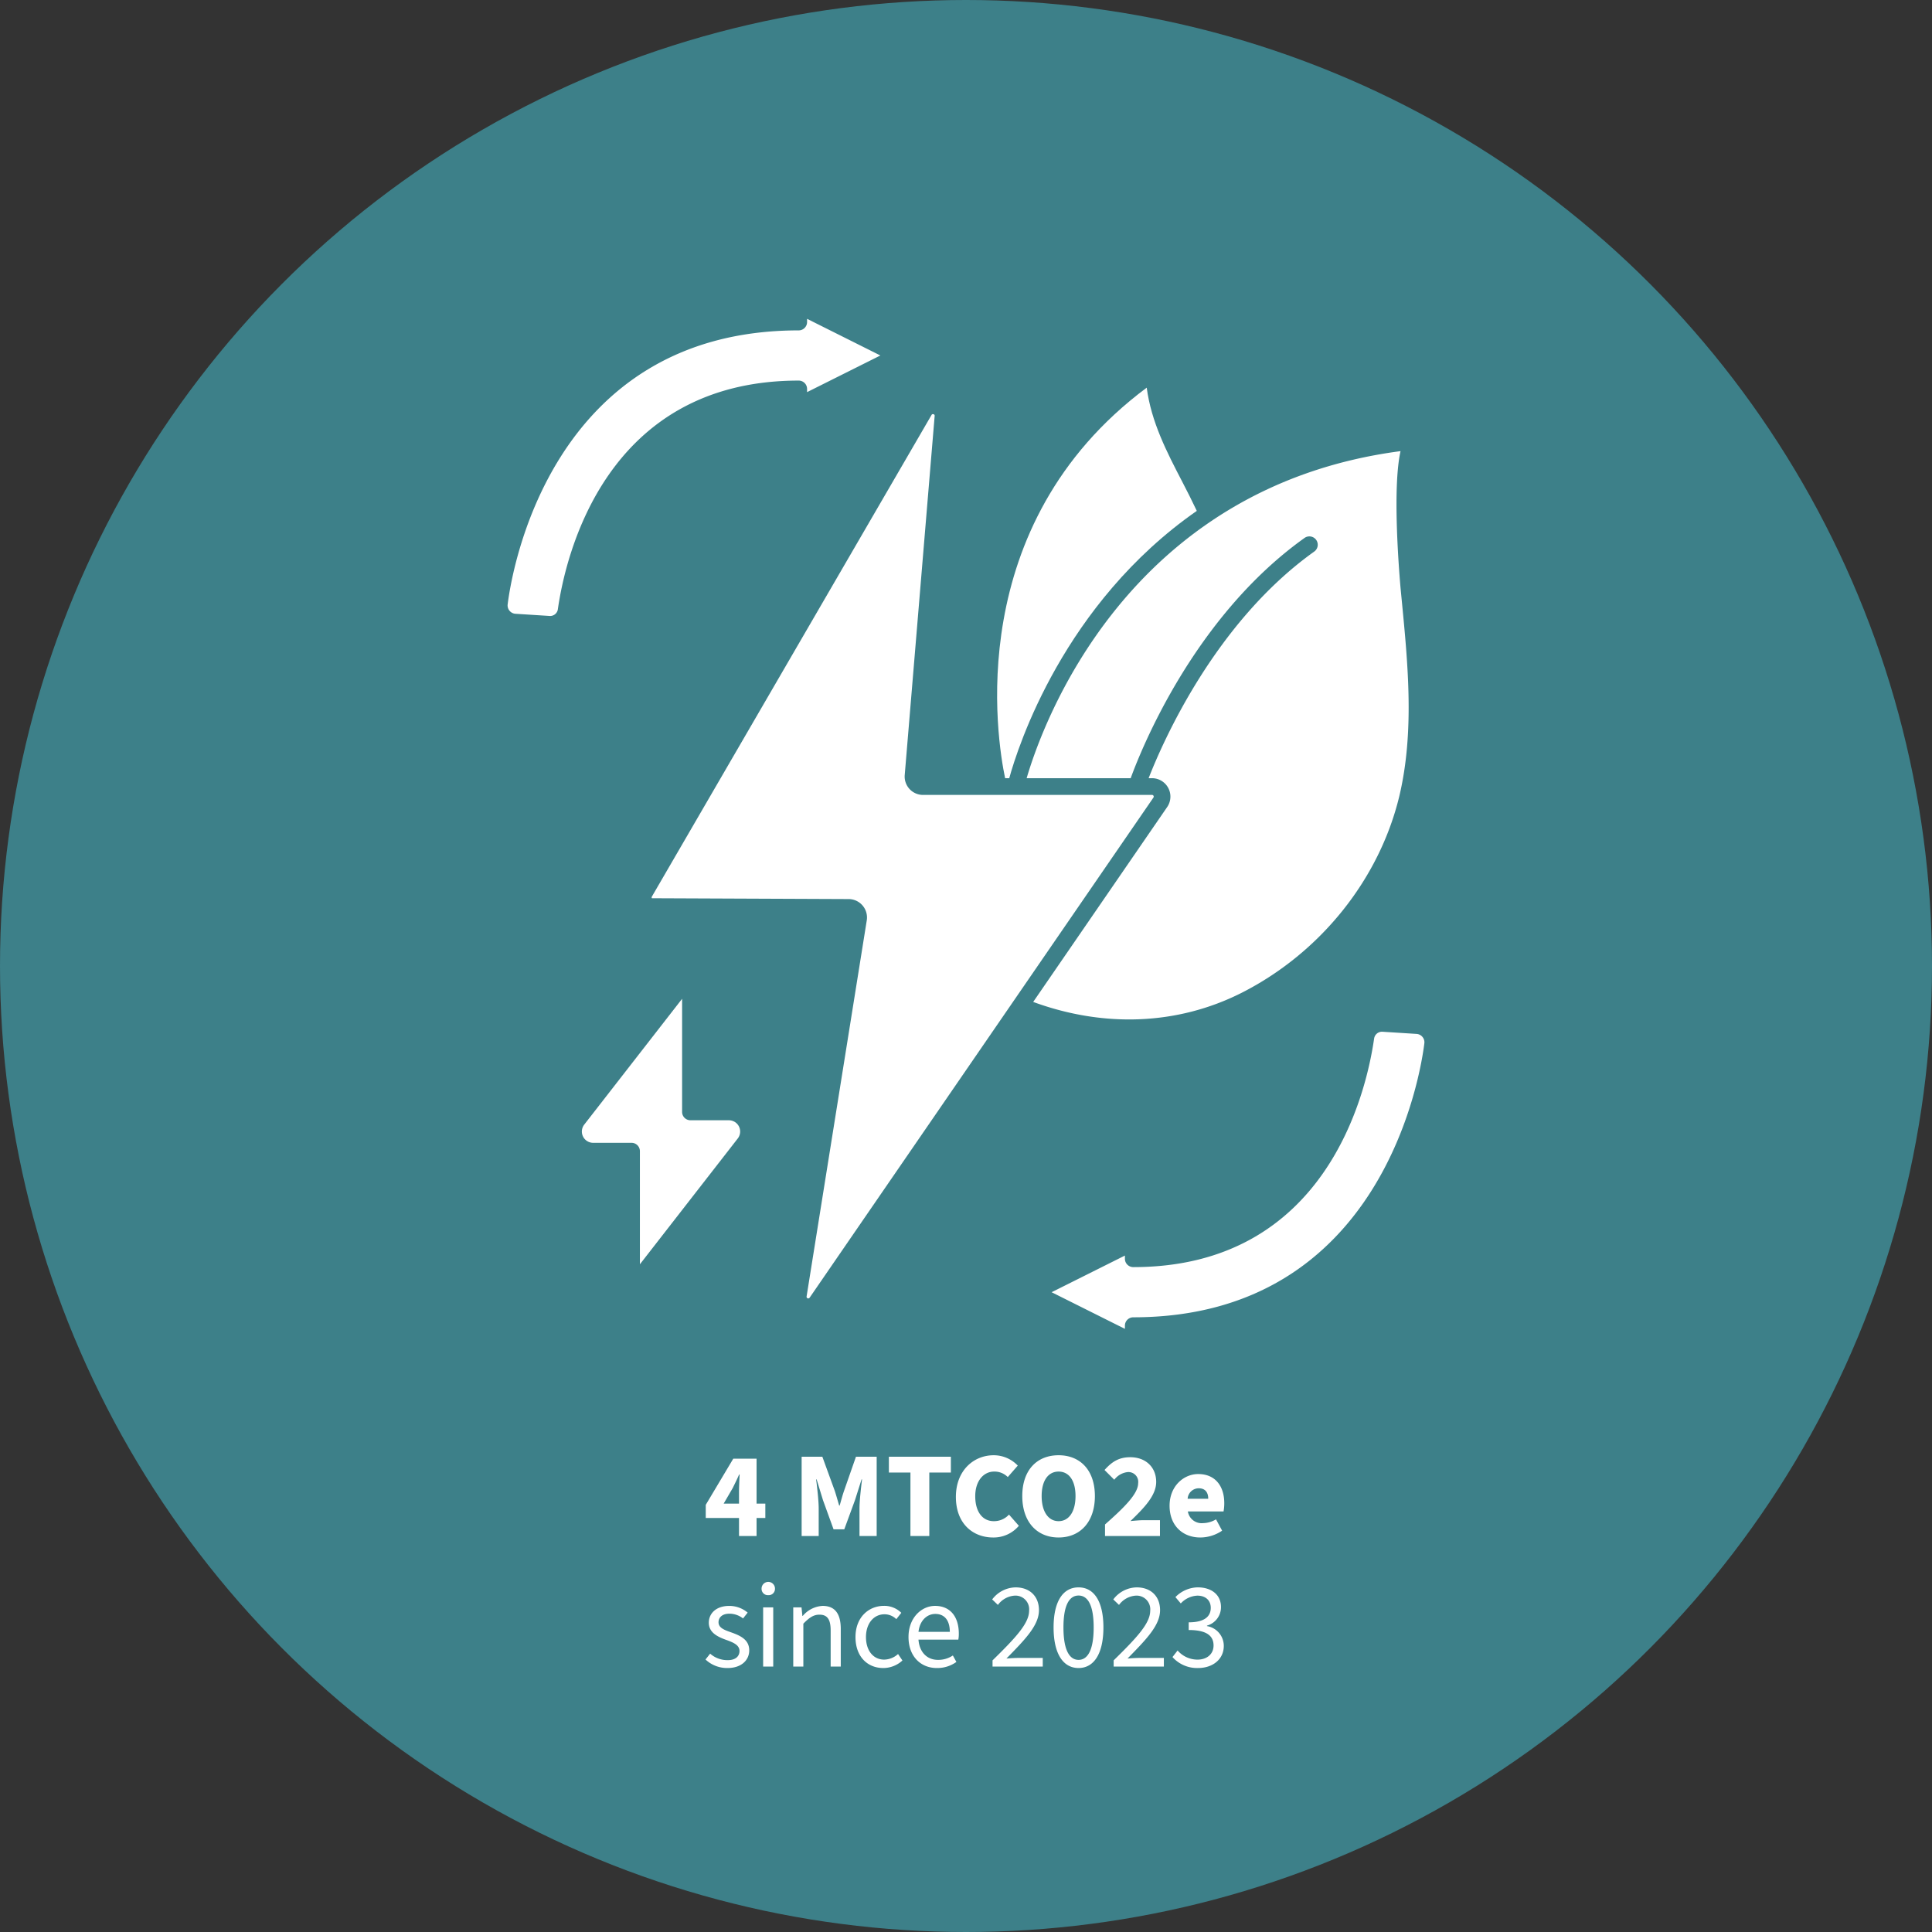
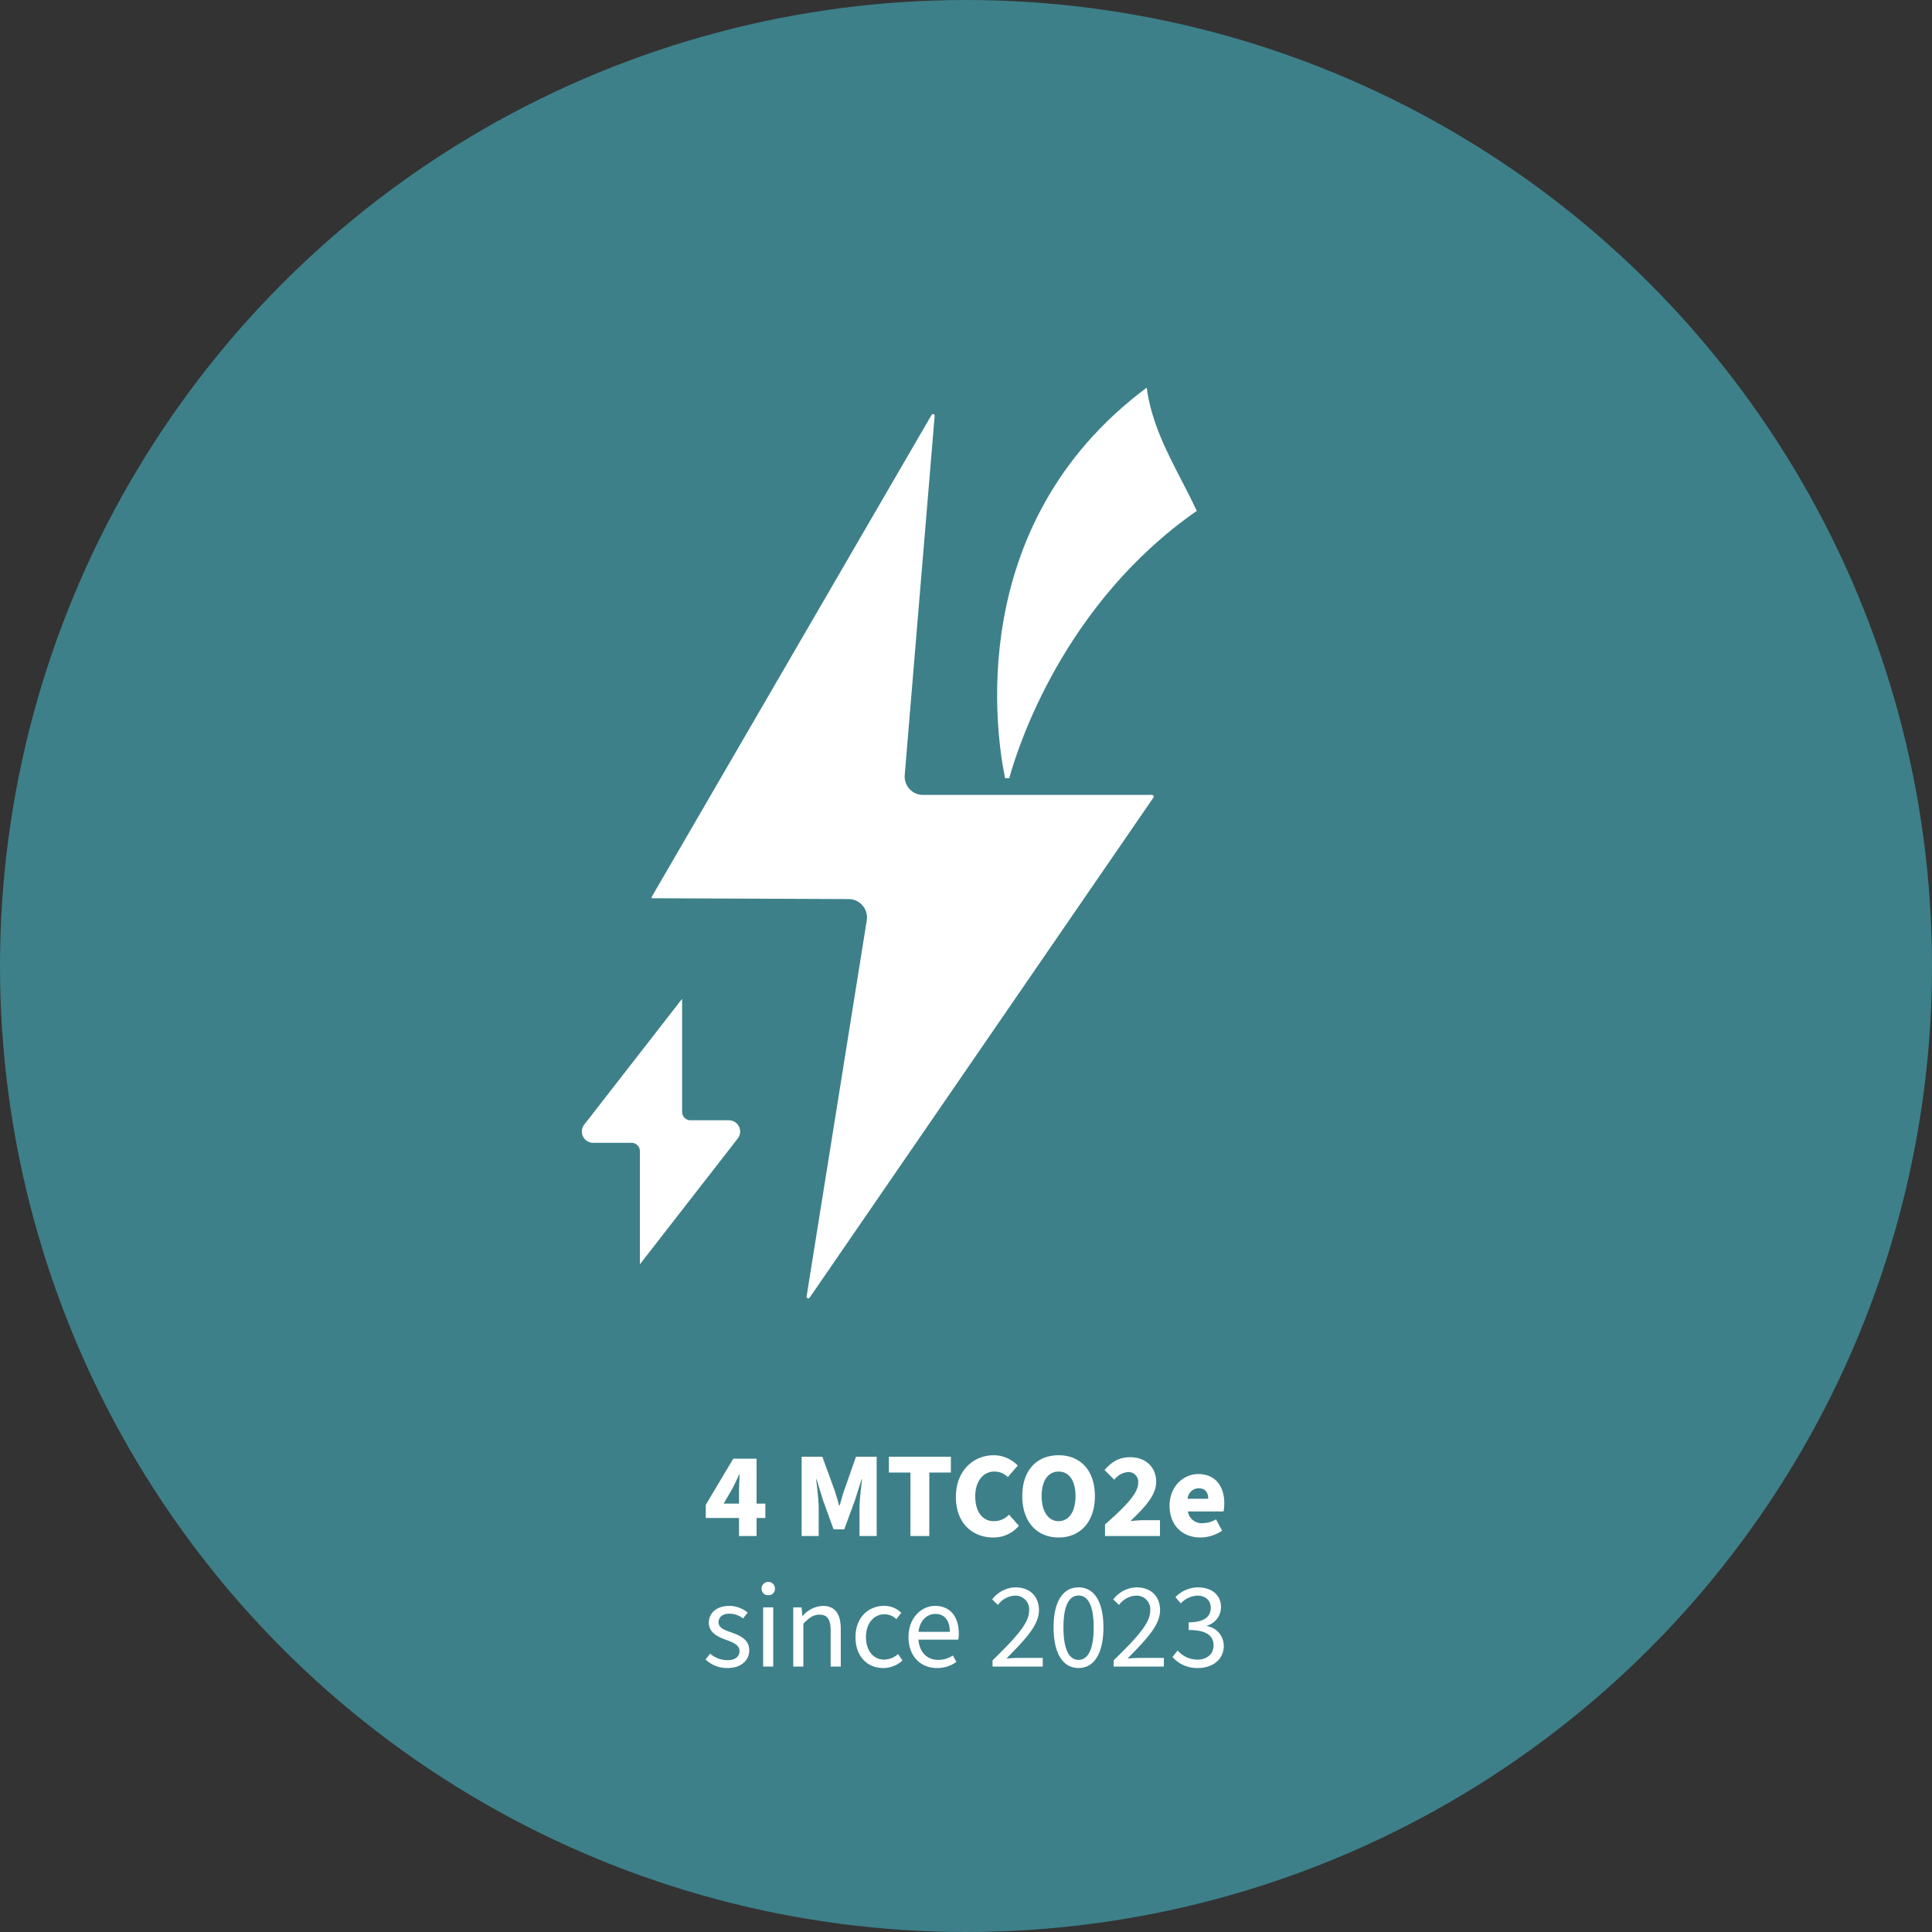
<svg xmlns="http://www.w3.org/2000/svg" width="444" height="444" viewBox="0 0 444 444">
  <rect x="0" y="0" width="444" height="444" fill="#333333" stroke="none" />
  <g id="Group_3405" data-name="Group 3405" transform="translate(-783 -4894)">
    <g id="Group_3365" data-name="Group 3365" transform="translate(0 274)">
      <g id="Group_3363" data-name="Group 3363" transform="translate(0 1124)">
        <g id="Group_3318" data-name="Group 3318" transform="translate(644 564)">
          <g id="Group_3292" data-name="Group 3292">
            <circle id="Ellipse_21" data-name="Ellipse 21" cx="222" cy="222" r="222" transform="translate(139 2932)" fill="#3d8089" />
          </g>
        </g>
        <g id="Group_3333" data-name="Group 3333" transform="translate(-8025.944 -14989.728)">
-           <path id="Path_3757" data-name="Path 3757" d="M111.225,46.044c-1.772,12.309-10.99,52.476-55.34,52.476A1.923,1.923,0,0,1,53.963,96.6v-.734l-16.845,8.422,16.845,8.422v-.734a1.923,1.923,0,0,1,1.922-1.922c57.523,0,66.1-56.516,66.892-62.959a1.907,1.907,0,0,0-.427-1.468,1.931,1.931,0,0,0-1.372-.7l-7.731-.492a1.83,1.83,0,0,0-2.018,1.611Z" transform="translate(9013.501 18678.408)" fill="#fff" />
          <path id="Path_3758" data-name="Path 3758" d="M9.587,71.373a2.593,2.593,0,0,0,2.045,4.182h8.826a1.923,1.923,0,0,1,1.922,1.922v25.994L44.872,74.556a2.59,2.59,0,0,0-2.045-4.182H34a1.923,1.923,0,0,1-1.922-1.922V42.458L9.587,71.373Z" transform="translate(8933.622 18672.807)" fill="#fff" />
-           <path id="Path_3759" data-name="Path 3759" d="M35.626,84.886H59.533c2.4-6.593,14.538-37.061,39.917-55.19a1.922,1.922,0,1,1,2.237,3.125C78.915,49.086,66.9,76.56,63.657,84.882h.777a4.232,4.232,0,0,1,3.49,6.623L37.129,136.3c16.288,5.97,33.179,5.313,47.817-2.053,18.144-9.172,31.729-26.1,36.331-45.272,3.49-14.735,1.984-30.222.527-45.2l-.254-2.614c-.542-6.289-1.784-23.457,0-31.441C58.479,18,39.12,72.888,35.626,84.882Z" transform="translate(9009.257 18579.686)" fill="#fff" />
          <path id="Path_3760" data-name="Path 3760" d="M13.265,118.762l45.2.192a4.231,4.231,0,0,1,4.179,4.9l-13.827,86.42a.385.385,0,0,0,.7.281L128.523,95.628a.376.376,0,0,0,.023-.4.36.36,0,0,0-.342-.208H75.586a4.223,4.223,0,0,1-4.217-4.578L78.246,7.928a.341.341,0,0,0-.269-.4.594.594,0,0,0-.15-.023.334.334,0,0,0-.3.2L13.265,118.377a.356.356,0,0,0,0,.388Z" transform="translate(8945.494 18573.393)" fill="#fff" />
-           <path id="Path_3761" data-name="Path 3761" d="M6.409,69.592l7.731.492a1.8,1.8,0,0,0,2.018-1.611C17.93,56.165,27.148,16,71.5,16A1.923,1.923,0,0,1,73.42,17.92v.734l16.845-8.422L73.42,1.809v.734A1.923,1.923,0,0,1,71.5,4.465c-57.52,0-66.1,56.516-66.888,62.959a1.907,1.907,0,0,0,.427,1.468,1.931,1.931,0,0,0,1.372.7Z" transform="translate(8921.001 18557.191)" fill="#fff" />
          <path id="Path_3762" data-name="Path 3762" d="M36.649,95.679c2.007-7.3,12.516-40.136,43.1-61.437-1.076-2.287-2.233-4.567-3.383-6.777-3.49-6.723-7.089-13.647-8.123-21.542C25.774,37.568,33.823,86.761,35.7,95.683h.946Z" transform="translate(9004.234 18568.893)" fill="#fff" />
        </g>
      </g>
    </g>
    <path id="Path_3831" data-name="Path 3831" d="M33.308,21.552l2.1-3.612c.5-1.036,1.008-2.044,1.456-3.08h.112c-.056,1.176-.14,2.912-.14,4.06v2.632ZM36.836,29h4.032V24.856h2.016v-3.3H40.868V11.22H35.52L29.192,21.832v3.024h7.644Zm14.392,0h3.92V22.672c0-1.792-.364-4.9-.588-6.692h.112l1.456,4.76,2.436,6.72h2.464l2.464-6.72L65,15.98h.112c-.224,1.792-.588,4.9-.588,6.692V29h3.948V10.772h-4.76L60.944,18.7c-.364,1.064-.644,2.156-.98,3.3h-.112c-.336-1.148-.644-2.24-.98-3.3l-2.884-7.924h-4.76Zm25,0h4.34V14.412h4.956v-3.64H71.276v3.64h4.956Zm19.012.336a7.578,7.578,0,0,0,5.908-2.688l-2.268-2.576a4.634,4.634,0,0,1-3.5,1.512c-2.548,0-4.256-2.1-4.256-5.74,0-3.528,1.932-5.656,4.34-5.656a4.287,4.287,0,0,1,3.136,1.26l2.3-2.632a7.631,7.631,0,0,0-5.544-2.38c-4.592,0-8.68,3.5-8.68,9.576C86.676,26.172,90.6,29.336,95.244,29.336Zm15.036,0c4.956,0,8.344-3.556,8.344-9.52s-3.388-9.38-8.344-9.38-8.344,3.388-8.344,9.38C101.936,25.78,105.324,29.336,110.28,29.336Zm0-3.752c-2.38,0-3.892-2.24-3.892-5.768,0-3.556,1.512-5.628,3.892-5.628,2.408,0,3.892,2.072,3.892,5.628C114.172,23.344,112.688,25.584,110.28,25.584ZM120.948,29h12.628V25.36h-3.808c-.812,0-2.044.112-2.968.2,3-2.912,5.908-5.8,5.908-8.988,0-3.416-2.436-5.684-5.964-5.684-2.52,0-4.172.98-5.908,2.94l2.24,2.24a4.454,4.454,0,0,1,3.08-1.764,2.252,2.252,0,0,1,2.408,2.548c0,2.464-3.248,5.628-7.616,9.492Zm21.9.336a8.972,8.972,0,0,0,5.012-1.568l-1.4-2.6a6.04,6.04,0,0,1-3,.868,3.2,3.2,0,0,1-3.472-2.688h8.2a10.1,10.1,0,0,0,.168-1.9c0-3.78-1.96-6.692-5.992-6.692-3.332,0-6.58,2.772-6.58,7.28C135.788,26.676,138.868,29.336,142.844,29.336Zm-2.912-8.9a2.564,2.564,0,0,1,2.548-2.408c1.568,0,2.184,1.036,2.184,2.408ZM34.2,59.336c3.22,0,4.984-1.848,4.984-4.06,0-2.464-2.044-3.388-4.172-4.144-1.708-.588-2.884-1.092-2.884-2.324,0-1.008.756-1.96,2.492-1.96A5.08,5.08,0,0,1,37.76,47.94L38.824,46.6a6.538,6.538,0,0,0-4.228-1.54c-2.968,0-4.7,1.68-4.7,3.864,0,2.24,1.96,3.22,4,3.948,1.54.56,3.052,1.148,3.052,2.548,0,1.176-.868,2.1-2.66,2.1A5.969,5.969,0,0,1,30.2,56.032l-1.064,1.344A7.23,7.23,0,0,0,34.2,59.336ZM42.38,59H44.7V45.392H42.38Zm1.176-16.408A1.448,1.448,0,0,0,45.1,41.08a1.54,1.54,0,0,0-3.08,0A1.448,1.448,0,0,0,43.556,42.592ZM49.3,59H51.62V49.144c1.344-1.372,2.324-2.072,3.7-2.072,1.792,0,2.576,1.064,2.576,3.612V59h2.324V50.376c0-3.472-1.288-5.32-4.172-5.32a6.414,6.414,0,0,0-4.564,2.3H51.4l-.2-1.96H49.3Zm20.692.336a6.5,6.5,0,0,0,4.4-1.736l-1.008-1.484A4.84,4.84,0,0,1,70.184,57.4c-2.492,0-4.172-2.072-4.172-5.18,0-3.136,1.792-5.236,4.256-5.236a3.856,3.856,0,0,1,2.716,1.12l1.148-1.456a5.531,5.531,0,0,0-3.976-1.6c-3.5,0-6.552,2.6-6.552,7.168C63.6,56.732,66.376,59.336,69.988,59.336Zm12.292,0a7.513,7.513,0,0,0,4.508-1.4l-.812-1.484A6,6,0,0,1,82.56,57.46c-2.576,0-4.284-1.848-4.48-4.648h9.156a7.167,7.167,0,0,0,.112-1.372c0-3.92-1.988-6.384-5.46-6.384-3.108,0-6.1,2.716-6.1,7.14C75.784,56.7,78.64,59.336,82.28,59.336Zm-4.2-8.316c.28-2.6,1.96-4.116,3.864-4.116,2.072,0,3.332,1.428,3.332,4.116ZM95.1,59H106.64V57.012h-5.348c-.924,0-2.016.056-3,.14,4.34-4.424,7.476-7.644,7.476-11.116,0-3.136-2.072-5.236-5.376-5.236a6.887,6.887,0,0,0-5.376,2.772l1.316,1.26a5.217,5.217,0,0,1,3.78-2.128,3.143,3.143,0,0,1,3.388,3.472c0,2.884-3.08,6.188-8.4,11.4Zm19.768.336c3.556,0,5.712-3.332,5.712-9.324s-2.156-9.212-5.712-9.212c-3.584,0-5.74,3.22-5.74,9.212S111.288,59.336,114.872,59.336Zm0-1.876c-2.072,0-3.472-2.212-3.472-7.448s1.4-7.336,3.472-7.336,3.472,2.1,3.472,7.336S116.944,57.46,114.872,57.46ZM122.936,59h11.536V57.012h-5.348c-.924,0-2.016.056-3,.14,4.34-4.424,7.476-7.644,7.476-11.116,0-3.136-2.072-5.236-5.376-5.236a6.887,6.887,0,0,0-5.376,2.772l1.316,1.26a5.217,5.217,0,0,1,3.78-2.128,3.143,3.143,0,0,1,3.388,3.472c0,2.884-3.08,6.188-8.4,11.4Zm19.4.336c3.276,0,5.908-1.932,5.908-5.1a4.61,4.61,0,0,0-3.864-4.536v-.112a4.4,4.4,0,0,0,3.22-4.256c0-2.884-2.24-4.536-5.348-4.536a7.356,7.356,0,0,0-5.124,2.24l1.232,1.456a5.5,5.5,0,0,1,3.808-1.792c1.9,0,3.08,1.092,3.08,2.8,0,1.876-1.288,3.332-5.068,3.332V50.6c4.256,0,5.712,1.428,5.712,3.556,0,1.988-1.54,3.248-3.7,3.248a6.046,6.046,0,0,1-4.564-2.1l-1.176,1.512A7.59,7.59,0,0,0,142.34,59.336Z" transform="translate(916 5218)" fill="#fff" />
  </g>
</svg>